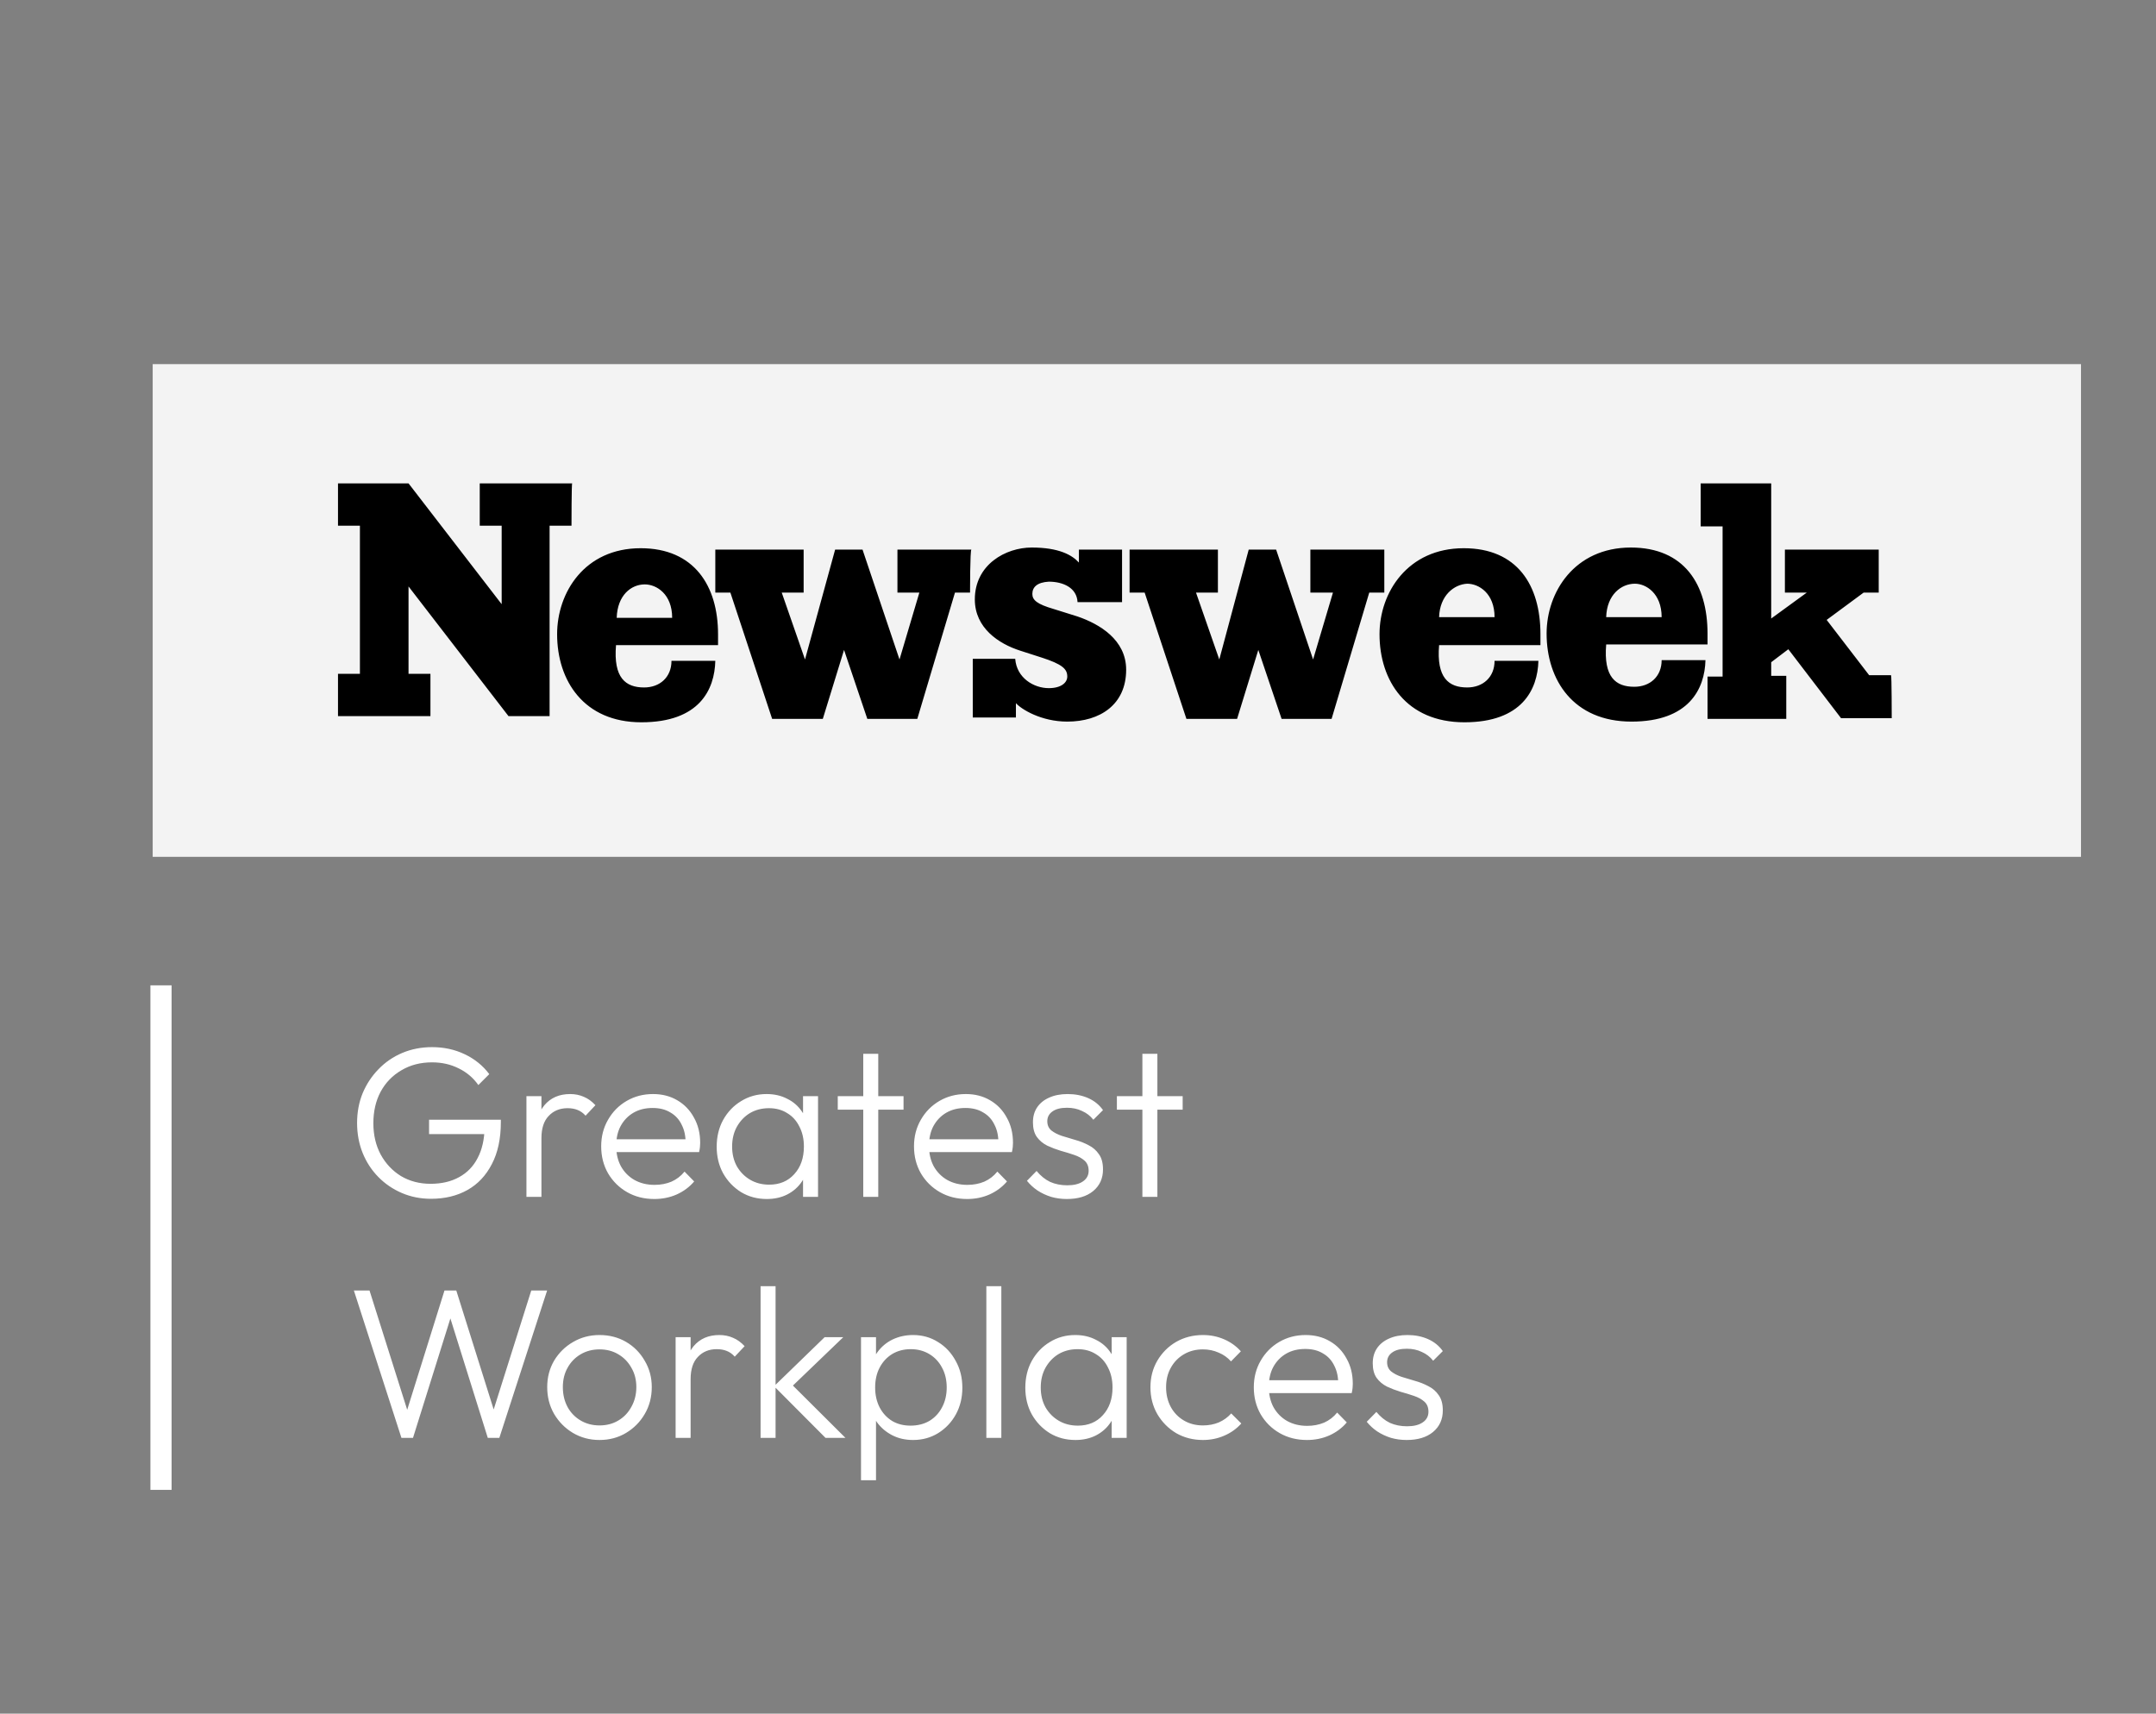
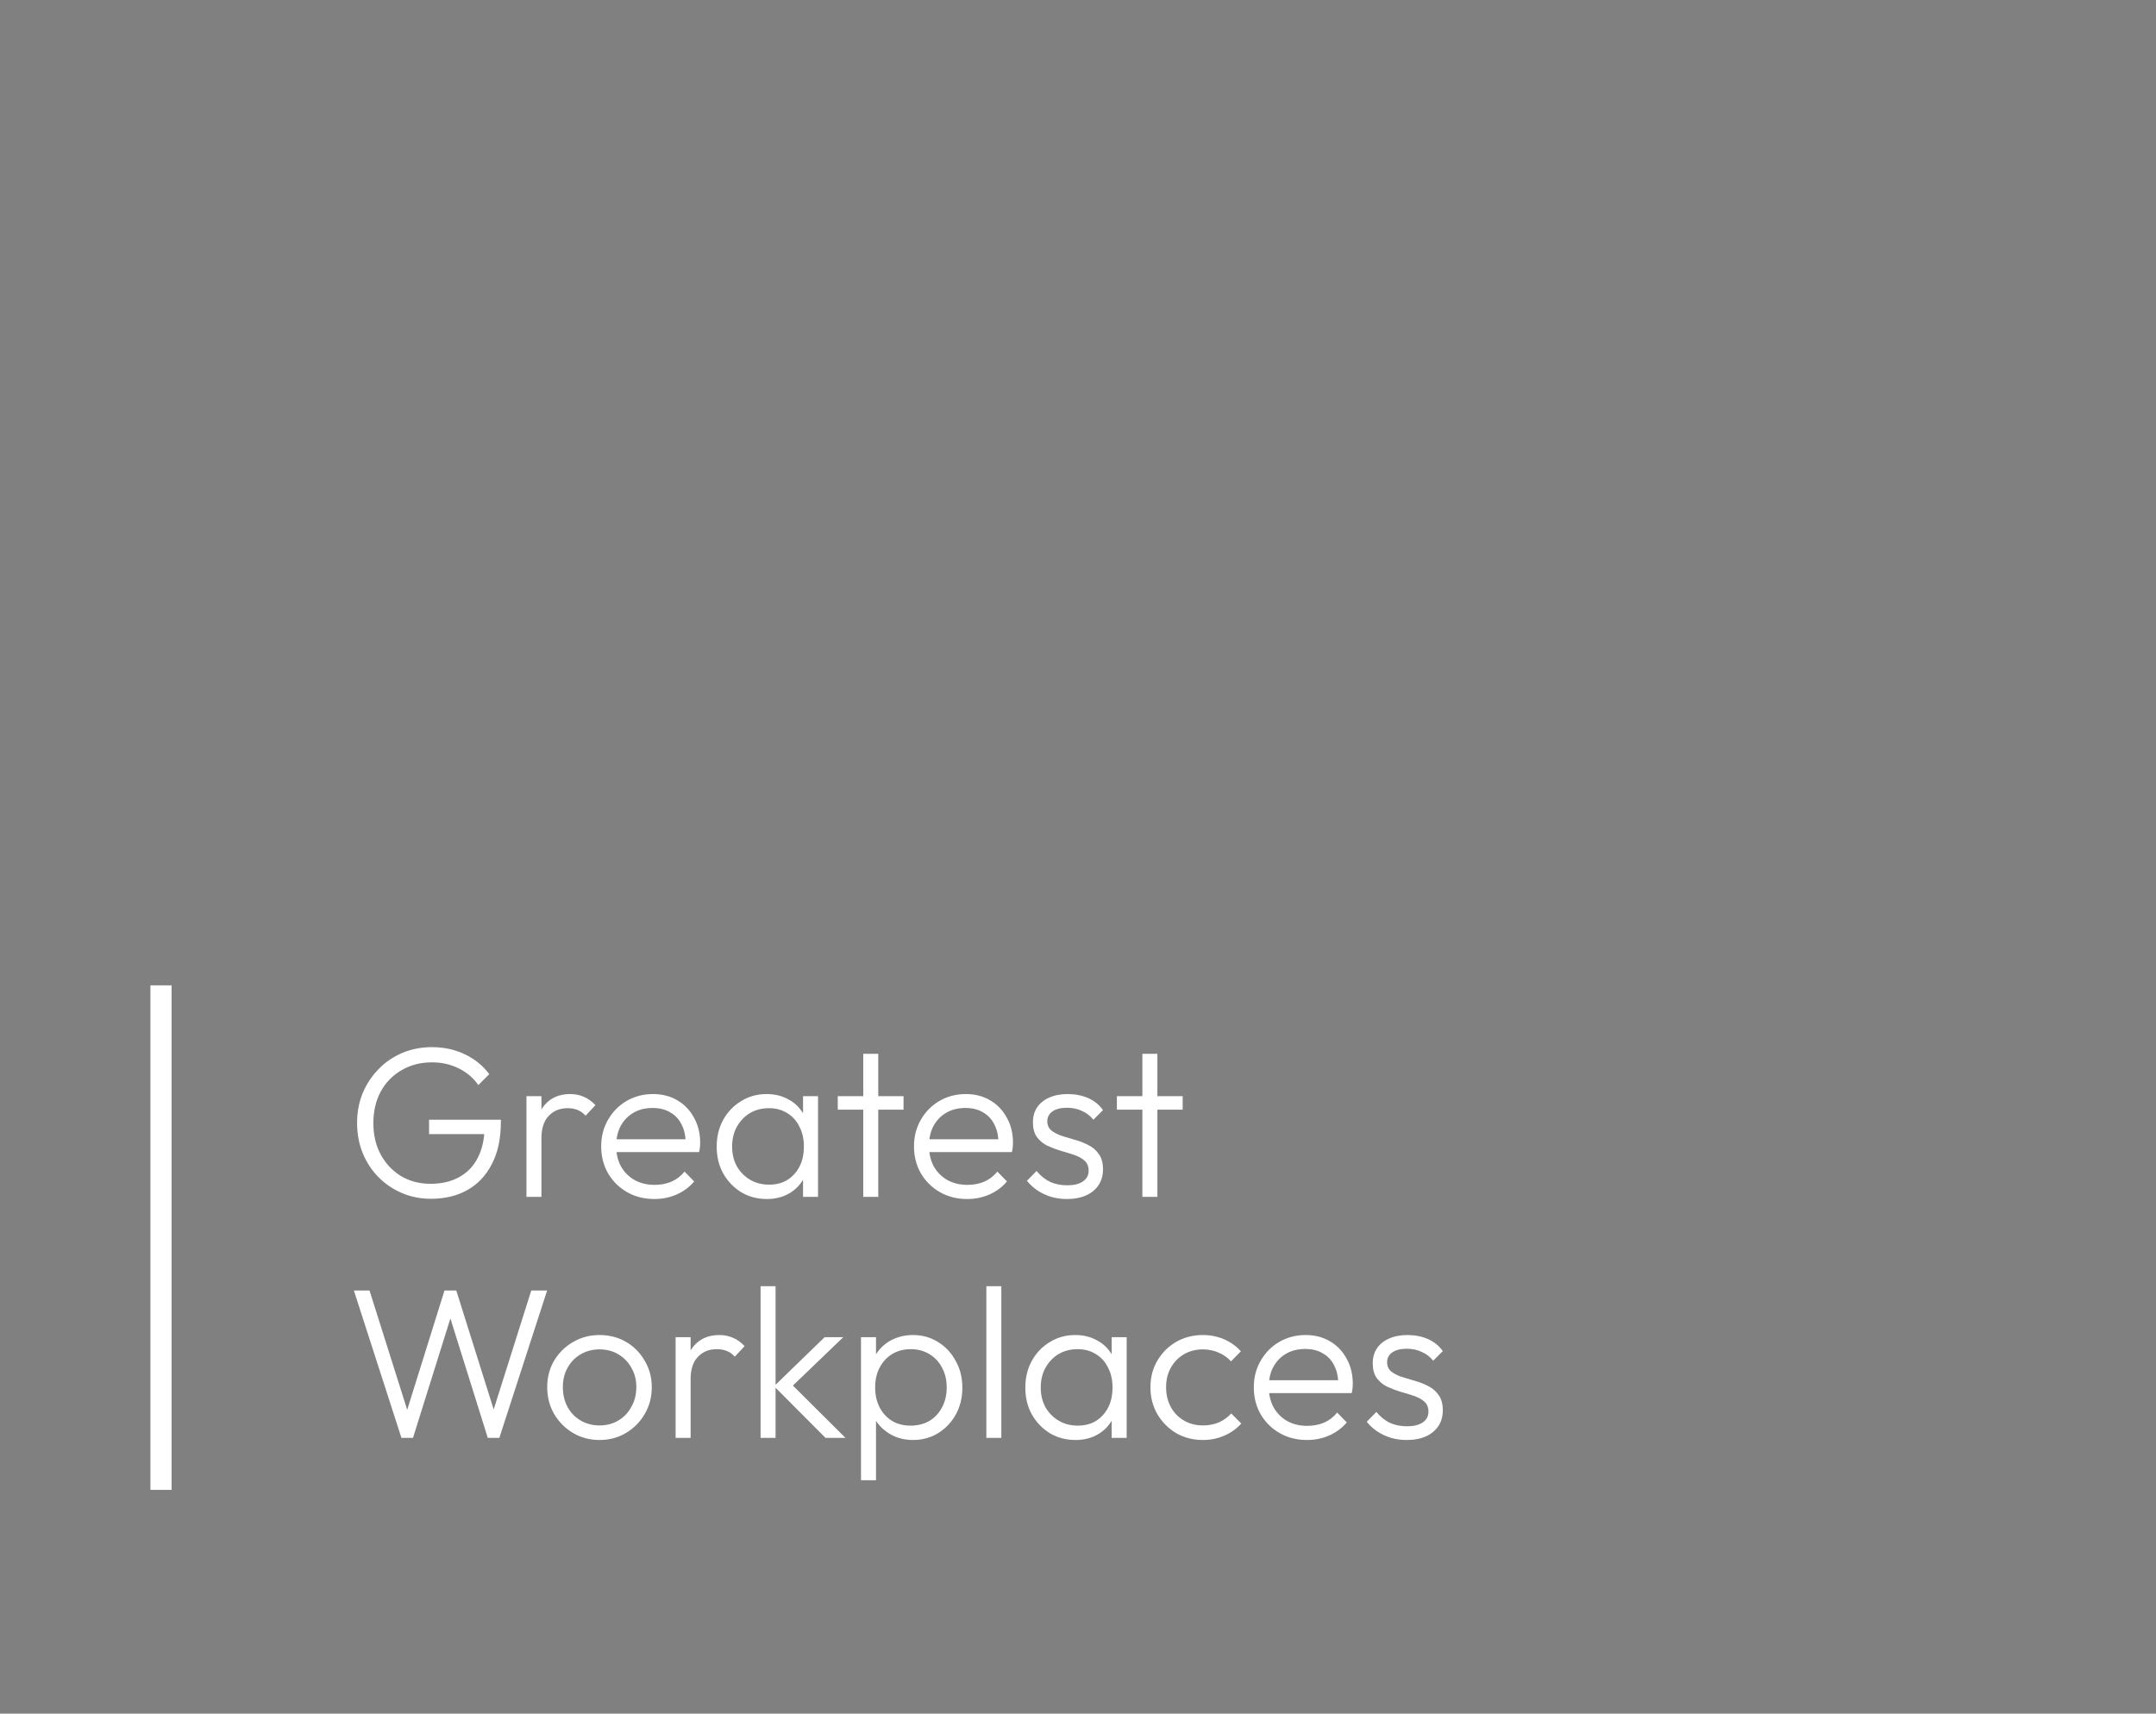
<svg xmlns="http://www.w3.org/2000/svg" width="161" height="128" viewBox="0 0 161 128" fill="none">
  <rect x="0" y="0" width="161" height="128" fill="#808080" stroke="none" />
  <g clip-path="url(#clip0_529_3222)">
-     <path fill-rule="evenodd" clip-rule="evenodd" d="M11.402 27.2H155.402V64H11.402V27.2Z" fill="#F3F3F3" />
-     <path d="M42.677 39.266H41.041V53.492H37.973L30.507 43.804V50.331H32.143V53.492H25.24V50.331H26.877V39.266H25.24V36.105H30.507L37.462 45.13V39.266H35.825V36.105H42.728C42.677 36.105 42.677 39.266 42.677 39.266ZM53.62 47.373C53.62 47.628 53.62 47.883 53.62 48.189H46.001C45.796 50.636 46.717 51.35 48.097 51.35C49.274 51.35 50.143 50.586 50.143 49.362H53.416C53.364 51.503 52.239 53.951 47.893 53.951C43.598 53.951 41.603 50.84 41.603 47.373C41.603 44.263 43.649 40.949 47.842 40.949C51.83 40.949 53.62 43.753 53.62 47.373ZM72.438 44.263H71.313L68.5 53.696H64.767L63.029 48.546L61.444 53.696H57.66L54.541 44.263H53.416V41.051H60.012V44.263H58.376L60.114 49.26L62.364 41.051H64.409L67.171 49.26L68.654 44.263H67.017V41.051H72.54C72.438 41.051 72.438 44.263 72.438 44.263ZM77.091 44.365C77.091 44.824 77.449 45.13 78.676 45.487L80.466 46.048C82.102 46.608 84.096 47.781 84.096 50.025C84.096 52.625 82.153 53.9 79.699 53.9C77.756 53.9 76.273 52.982 75.864 52.523V53.594H72.642V49.209H75.812C75.915 50.636 77.193 51.401 78.318 51.401C79.239 51.401 79.699 50.993 79.699 50.535C79.699 49.974 79.341 49.617 77.756 49.107L76.171 48.597C74.585 48.087 72.796 46.914 72.796 44.773C72.796 42.172 75.097 40.898 77.04 40.898C79.085 40.898 80.057 41.459 80.568 42.02V41.051H83.79V44.977H80.466C80.415 43.906 79.392 43.447 78.318 43.447C77.449 43.498 77.091 43.855 77.091 44.365ZM103.374 44.263H102.249L99.437 53.696H95.704L93.965 48.546L92.38 53.696H88.596L85.477 44.263H84.352V41.051H90.948V44.263H89.312L91.051 49.26L93.249 41.051H95.295L98.056 49.26L99.539 44.263H97.852V41.051H103.374V44.263ZM115.033 47.373C115.033 47.628 115.033 47.883 115.033 48.189H107.465C107.26 50.636 108.181 51.35 109.562 51.35C110.738 51.35 111.607 50.586 111.607 49.362H114.88C114.828 51.503 113.652 53.951 109.357 53.951C105.01 53.951 103.016 50.84 103.016 47.373C103.016 44.263 105.113 40.949 109.306 40.949C113.294 40.949 115.033 43.702 115.033 47.373ZM127.51 47.322C127.51 47.577 127.51 47.832 127.51 48.138H119.942C119.737 50.586 120.658 51.299 122.038 51.299C123.214 51.299 124.084 50.535 124.084 49.311H127.356C127.305 51.452 126.129 53.9 121.834 53.9C117.487 53.9 115.493 50.789 115.493 47.322C115.493 44.212 117.59 40.898 121.783 40.898C125.771 40.898 127.51 43.651 127.51 47.322ZM141.265 53.645H137.481L133.544 48.495L132.265 49.464V50.483H133.39V53.696H127.51V50.535H128.635V39.317H126.998V36.105H132.265V46.2L134.924 44.263H133.288V41.051H140.294V44.263H139.169L136.407 46.303L139.578 50.432H141.214C141.265 50.483 141.265 53.645 141.265 53.645ZM119.942 46.099H124.084C124.084 44.314 122.908 43.6 122.09 43.6C121.067 43.6 119.993 44.416 119.942 46.099ZM107.465 46.099H111.607C111.607 44.314 110.431 43.6 109.562 43.6C108.59 43.651 107.516 44.467 107.465 46.099ZM46.052 46.15H50.194C50.194 44.365 49.018 43.651 48.149 43.651C47.126 43.651 46.103 44.467 46.052 46.15Z" fill="black" />
-   </g>
+     </g>
  <path d="M32.185 89.544C31.406 89.544 30.681 89.4 30.009 89.112C29.337 88.824 28.75 88.424 28.249 87.912C27.747 87.4 27.358 86.803 27.081 86.12C26.803 85.427 26.665 84.68 26.665 83.88C26.665 83.08 26.803 82.339 27.081 81.656C27.369 80.973 27.763 80.376 28.265 79.864C28.766 79.341 29.358 78.936 30.041 78.648C30.723 78.36 31.465 78.216 32.265 78.216C33.15 78.216 33.961 78.392 34.697 78.744C35.443 79.096 36.057 79.592 36.537 80.232L35.721 81.048C35.337 80.504 34.846 80.088 34.249 79.8C33.651 79.501 32.99 79.352 32.265 79.352C31.401 79.352 30.638 79.549 29.977 79.944C29.315 80.328 28.798 80.861 28.425 81.544C28.062 82.227 27.881 83.011 27.881 83.896C27.881 84.771 28.062 85.549 28.425 86.232C28.798 86.915 29.305 87.453 29.945 87.848C30.595 88.232 31.331 88.424 32.153 88.424C32.974 88.424 33.683 88.259 34.281 87.928C34.889 87.597 35.353 87.117 35.673 86.488C36.003 85.859 36.174 85.101 36.185 84.216L36.857 84.712H32.041V83.64H37.401V83.816C37.401 85.053 37.177 86.099 36.729 86.952C36.291 87.805 35.683 88.451 34.905 88.888C34.126 89.325 33.219 89.544 32.185 89.544ZM39.312 89.4V81.88H40.432V89.4H39.312ZM40.432 85.016L39.968 84.808C39.968 83.859 40.197 83.107 40.656 82.552C41.125 81.997 41.765 81.72 42.576 81.72C42.949 81.72 43.29 81.789 43.6 81.928C43.909 82.056 44.197 82.264 44.464 82.552L43.728 83.336C43.546 83.133 43.344 82.989 43.12 82.904C42.906 82.819 42.661 82.776 42.384 82.776C41.808 82.776 41.338 82.968 40.976 83.352C40.613 83.725 40.432 84.28 40.432 85.016ZM48.862 89.56C48.105 89.56 47.427 89.389 46.83 89.048C46.233 88.707 45.758 88.237 45.406 87.64C45.065 87.043 44.894 86.371 44.894 85.624C44.894 84.888 45.065 84.227 45.406 83.64C45.747 83.043 46.211 82.573 46.798 82.232C47.385 81.891 48.041 81.72 48.766 81.72C49.449 81.72 50.051 81.875 50.574 82.184C51.107 82.493 51.523 82.925 51.822 83.48C52.131 84.024 52.286 84.653 52.286 85.368C52.286 85.453 52.281 85.555 52.27 85.672C52.259 85.779 52.238 85.907 52.206 86.056H45.694V85.096H51.598L51.198 85.448C51.209 84.893 51.113 84.419 50.91 84.024C50.718 83.619 50.435 83.309 50.062 83.096C49.699 82.872 49.257 82.76 48.734 82.76C48.19 82.76 47.715 82.877 47.31 83.112C46.905 83.347 46.585 83.677 46.35 84.104C46.126 84.52 46.014 85.016 46.014 85.592C46.014 86.168 46.131 86.675 46.366 87.112C46.611 87.549 46.947 87.891 47.374 88.136C47.811 88.381 48.313 88.504 48.878 88.504C49.337 88.504 49.758 88.424 50.142 88.264C50.526 88.093 50.851 87.843 51.118 87.512L51.838 88.248C51.486 88.664 51.049 88.989 50.526 89.224C50.014 89.448 49.459 89.56 48.862 89.56ZM57.263 89.56C56.549 89.56 55.909 89.389 55.343 89.048C54.778 88.696 54.33 88.227 53.999 87.64C53.679 87.053 53.519 86.392 53.519 85.656C53.519 84.909 53.679 84.243 53.999 83.656C54.33 83.059 54.778 82.589 55.343 82.248C55.909 81.896 56.543 81.72 57.247 81.72C57.823 81.72 58.335 81.837 58.783 82.072C59.242 82.296 59.61 82.616 59.887 83.032C60.175 83.437 60.351 83.912 60.415 84.456V86.808C60.351 87.352 60.175 87.832 59.887 88.248C59.61 88.664 59.242 88.989 58.783 89.224C58.335 89.448 57.829 89.56 57.263 89.56ZM57.439 88.488C58.218 88.488 58.842 88.227 59.311 87.704C59.791 87.181 60.031 86.493 60.031 85.64C60.031 85.075 59.919 84.579 59.695 84.152C59.482 83.715 59.178 83.379 58.783 83.144C58.399 82.899 57.946 82.776 57.423 82.776C56.89 82.776 56.415 82.899 55.999 83.144C55.594 83.389 55.269 83.731 55.023 84.168C54.789 84.595 54.671 85.085 54.671 85.64C54.671 86.195 54.789 86.685 55.023 87.112C55.269 87.539 55.599 87.875 56.015 88.12C56.431 88.365 56.906 88.488 57.439 88.488ZM59.967 89.4V87.384L60.191 85.528L59.967 83.72V81.88H61.087V89.4H59.967ZM64.464 89.4V78.712H65.584V89.4H64.464ZM62.56 82.888V81.88H67.472V82.888H62.56ZM72.221 89.56C71.464 89.56 70.787 89.389 70.189 89.048C69.592 88.707 69.117 88.237 68.765 87.64C68.424 87.043 68.253 86.371 68.253 85.624C68.253 84.888 68.424 84.227 68.765 83.64C69.107 83.043 69.571 82.573 70.157 82.232C70.744 81.891 71.4 81.72 72.125 81.72C72.808 81.72 73.411 81.875 73.933 82.184C74.467 82.493 74.883 82.925 75.181 83.48C75.491 84.024 75.645 84.653 75.645 85.368C75.645 85.453 75.64 85.555 75.629 85.672C75.619 85.779 75.597 85.907 75.565 86.056H69.053V85.096H74.957L74.557 85.448C74.568 84.893 74.472 84.419 74.269 84.024C74.077 83.619 73.795 83.309 73.421 83.096C73.059 82.872 72.616 82.76 72.093 82.76C71.549 82.76 71.075 82.877 70.669 83.112C70.264 83.347 69.944 83.677 69.709 84.104C69.485 84.52 69.373 85.016 69.373 85.592C69.373 86.168 69.491 86.675 69.725 87.112C69.971 87.549 70.307 87.891 70.733 88.136C71.171 88.381 71.672 88.504 72.237 88.504C72.696 88.504 73.117 88.424 73.501 88.264C73.885 88.093 74.211 87.843 74.477 87.512L75.197 88.248C74.845 88.664 74.408 88.989 73.885 89.224C73.373 89.448 72.819 89.56 72.221 89.56ZM79.663 89.56C79.257 89.56 78.868 89.507 78.495 89.4C78.121 89.283 77.78 89.123 77.471 88.92C77.172 88.717 76.911 88.477 76.687 88.2L77.407 87.464C77.705 87.827 78.041 88.099 78.415 88.28C78.799 88.451 79.225 88.536 79.695 88.536C80.196 88.536 80.585 88.44 80.863 88.248C81.151 88.056 81.295 87.789 81.295 87.448C81.295 87.128 81.193 86.877 80.991 86.696C80.788 86.515 80.527 86.371 80.207 86.264C79.897 86.157 79.567 86.056 79.215 85.96C78.863 85.853 78.527 85.725 78.207 85.576C77.887 85.416 77.625 85.197 77.423 84.92C77.231 84.643 77.135 84.28 77.135 83.832C77.135 83.405 77.236 83.037 77.439 82.728C77.652 82.408 77.951 82.163 78.335 81.992C78.729 81.811 79.193 81.72 79.727 81.72C80.292 81.72 80.804 81.821 81.263 82.024C81.721 82.227 82.089 82.525 82.367 82.92L81.647 83.64C81.423 83.352 81.14 83.133 80.799 82.984C80.468 82.824 80.095 82.744 79.679 82.744C79.199 82.744 78.831 82.84 78.575 83.032C78.329 83.213 78.207 83.453 78.207 83.752C78.207 84.04 78.308 84.269 78.511 84.44C78.713 84.6 78.969 84.733 79.279 84.84C79.599 84.936 79.935 85.037 80.287 85.144C80.639 85.24 80.975 85.373 81.295 85.544C81.615 85.704 81.871 85.928 82.063 86.216C82.265 86.493 82.367 86.872 82.367 87.352C82.367 88.024 82.121 88.563 81.631 88.968C81.151 89.363 80.495 89.56 79.663 89.56ZM85.308 89.4V78.712H86.428V89.4H85.308ZM83.404 82.888V81.88H88.316V82.888H83.404ZM29.977 107.4L26.425 96.392H27.593L30.585 105.864H30.233L33.193 96.392H34.073L37.049 105.864H36.681L39.673 96.392H40.857L37.289 107.4H36.425L33.465 97.944H33.801L30.841 107.4H29.977ZM44.767 107.56C44.041 107.56 43.38 107.384 42.783 107.032C42.196 106.68 41.727 106.205 41.375 105.608C41.033 105.011 40.863 104.344 40.863 103.608C40.863 102.883 41.033 102.227 41.375 101.64C41.727 101.053 42.196 100.589 42.783 100.248C43.38 99.896 44.041 99.72 44.767 99.72C45.503 99.72 46.164 99.891 46.751 100.232C47.337 100.573 47.801 101.043 48.143 101.64C48.495 102.227 48.671 102.883 48.671 103.608C48.671 104.355 48.495 105.027 48.143 105.624C47.801 106.211 47.337 106.68 46.751 107.032C46.164 107.384 45.503 107.56 44.767 107.56ZM44.767 106.472C45.3 106.472 45.769 106.349 46.175 106.104C46.591 105.859 46.916 105.517 47.151 105.08C47.396 104.643 47.519 104.152 47.519 103.608C47.519 103.064 47.396 102.584 47.151 102.168C46.916 101.741 46.591 101.405 46.175 101.16C45.769 100.915 45.3 100.792 44.767 100.792C44.244 100.792 43.775 100.915 43.359 101.16C42.943 101.405 42.617 101.741 42.383 102.168C42.148 102.584 42.031 103.064 42.031 103.608C42.031 104.163 42.148 104.659 42.383 105.096C42.617 105.523 42.943 105.859 43.359 106.104C43.775 106.349 44.244 106.472 44.767 106.472ZM50.452 107.4V99.88H51.572V107.4H50.452ZM51.572 103.016L51.108 102.808C51.108 101.859 51.338 101.107 51.796 100.552C52.266 99.997 52.906 99.72 53.716 99.72C54.09 99.72 54.431 99.789 54.74 99.928C55.05 100.056 55.338 100.264 55.604 100.552L54.868 101.336C54.687 101.133 54.484 100.989 54.26 100.904C54.047 100.819 53.802 100.776 53.524 100.776C52.948 100.776 52.479 100.968 52.116 101.352C51.754 101.725 51.572 102.28 51.572 103.016ZM61.644 107.4L57.804 103.544L61.58 99.88H62.972L58.86 103.832L58.908 103.192L63.132 107.4H61.644ZM56.796 107.4V96.072H57.916V107.4H56.796ZM68.184 107.56C67.608 107.56 67.091 107.443 66.632 107.208C66.174 106.973 65.795 106.653 65.496 106.248C65.208 105.832 65.032 105.352 64.968 104.808V102.456C65.032 101.901 65.213 101.421 65.512 101.016C65.811 100.6 66.189 100.28 66.648 100.056C67.118 99.832 67.629 99.72 68.184 99.72C68.877 99.72 69.501 99.896 70.056 100.248C70.611 100.589 71.048 101.059 71.368 101.656C71.699 102.243 71.864 102.909 71.864 103.656C71.864 104.392 71.704 105.053 71.384 105.64C71.064 106.227 70.621 106.696 70.056 107.048C69.501 107.389 68.877 107.56 68.184 107.56ZM64.296 110.568V99.88H65.416V101.8L65.192 103.624L65.416 105.464V110.568H64.296ZM67.992 106.488C68.525 106.488 68.995 106.371 69.4 106.136C69.805 105.891 70.12 105.555 70.344 105.128C70.579 104.691 70.696 104.195 70.696 103.64C70.696 103.075 70.579 102.579 70.344 102.152C70.12 101.725 69.805 101.389 69.4 101.144C68.995 100.899 68.531 100.776 68.008 100.776C67.486 100.776 67.022 100.899 66.616 101.144C66.222 101.389 65.912 101.725 65.688 102.152C65.464 102.579 65.352 103.075 65.352 103.64C65.352 104.195 65.464 104.691 65.688 105.128C65.912 105.555 66.222 105.891 66.616 106.136C67.011 106.371 67.469 106.488 67.992 106.488ZM73.656 107.4V96.072H74.775V107.4H73.656ZM80.31 107.56C79.596 107.56 78.956 107.389 78.39 107.048C77.825 106.696 77.377 106.227 77.046 105.64C76.726 105.053 76.566 104.392 76.566 103.656C76.566 102.909 76.726 102.243 77.046 101.656C77.377 101.059 77.825 100.589 78.39 100.248C78.956 99.896 79.59 99.72 80.294 99.72C80.87 99.72 81.382 99.837 81.83 100.072C82.289 100.296 82.657 100.616 82.934 101.032C83.222 101.437 83.398 101.912 83.462 102.456V104.808C83.398 105.352 83.222 105.832 82.934 106.248C82.657 106.664 82.289 106.989 81.83 107.224C81.382 107.448 80.876 107.56 80.31 107.56ZM80.486 106.488C81.265 106.488 81.889 106.227 82.358 105.704C82.838 105.181 83.078 104.493 83.078 103.64C83.078 103.075 82.966 102.579 82.742 102.152C82.529 101.715 82.225 101.379 81.83 101.144C81.446 100.899 80.993 100.776 80.47 100.776C79.937 100.776 79.462 100.899 79.046 101.144C78.641 101.389 78.316 101.731 78.07 102.168C77.835 102.595 77.718 103.085 77.718 103.64C77.718 104.195 77.835 104.685 78.07 105.112C78.316 105.539 78.646 105.875 79.062 106.12C79.478 106.365 79.953 106.488 80.486 106.488ZM83.014 107.4V105.384L83.238 103.528L83.014 101.72V99.88H84.134V107.4H83.014ZM89.829 107.56C89.094 107.56 88.427 107.389 87.829 107.048C87.243 106.696 86.773 106.221 86.421 105.624C86.08 105.027 85.909 104.36 85.909 103.624C85.909 102.888 86.08 102.227 86.421 101.64C86.773 101.043 87.243 100.573 87.829 100.232C88.427 99.891 89.094 99.72 89.829 99.72C90.395 99.72 90.923 99.827 91.413 100.04C91.904 100.253 92.32 100.552 92.662 100.936L91.925 101.688C91.669 101.4 91.36 101.181 90.998 101.032C90.635 100.872 90.246 100.792 89.829 100.792C89.296 100.792 88.822 100.915 88.406 101.16C87.99 101.405 87.664 101.741 87.43 102.168C87.195 102.584 87.078 103.069 87.078 103.624C87.078 104.168 87.195 104.659 87.43 105.096C87.664 105.523 87.99 105.859 88.406 106.104C88.822 106.349 89.296 106.472 89.829 106.472C90.256 106.472 90.651 106.397 91.013 106.248C91.376 106.088 91.686 105.864 91.942 105.576L92.694 106.328C92.341 106.723 91.915 107.027 91.413 107.24C90.923 107.453 90.395 107.56 89.829 107.56ZM97.596 107.56C96.839 107.56 96.162 107.389 95.564 107.048C94.967 106.707 94.492 106.237 94.14 105.64C93.799 105.043 93.628 104.371 93.628 103.624C93.628 102.888 93.799 102.227 94.14 101.64C94.482 101.043 94.946 100.573 95.532 100.232C96.119 99.891 96.775 99.72 97.5 99.72C98.183 99.72 98.786 99.875 99.308 100.184C99.842 100.493 100.258 100.925 100.556 101.48C100.866 102.024 101.02 102.653 101.02 103.368C101.02 103.453 101.015 103.555 101.004 103.672C100.994 103.779 100.972 103.907 100.94 104.056H94.428V103.096H100.332L99.932 103.448C99.943 102.893 99.847 102.419 99.644 102.024C99.452 101.619 99.17 101.309 98.796 101.096C98.434 100.872 97.991 100.76 97.468 100.76C96.924 100.76 96.45 100.877 96.044 101.112C95.639 101.347 95.319 101.677 95.084 102.104C94.86 102.52 94.748 103.016 94.748 103.592C94.748 104.168 94.866 104.675 95.1 105.112C95.346 105.549 95.682 105.891 96.108 106.136C96.546 106.381 97.047 106.504 97.612 106.504C98.071 106.504 98.492 106.424 98.876 106.264C99.26 106.093 99.586 105.843 99.852 105.512L100.572 106.248C100.22 106.664 99.783 106.989 99.26 107.224C98.748 107.448 98.194 107.56 97.596 107.56ZM105.038 107.56C104.632 107.56 104.243 107.507 103.87 107.4C103.496 107.283 103.155 107.123 102.846 106.92C102.547 106.717 102.286 106.477 102.062 106.2L102.782 105.464C103.08 105.827 103.416 106.099 103.79 106.28C104.174 106.451 104.6 106.536 105.07 106.536C105.571 106.536 105.96 106.44 106.238 106.248C106.526 106.056 106.67 105.789 106.67 105.448C106.67 105.128 106.568 104.877 106.366 104.696C106.163 104.515 105.902 104.371 105.582 104.264C105.272 104.157 104.942 104.056 104.59 103.96C104.238 103.853 103.902 103.725 103.582 103.576C103.262 103.416 103 103.197 102.798 102.92C102.606 102.643 102.51 102.28 102.51 101.832C102.51 101.405 102.611 101.037 102.814 100.728C103.027 100.408 103.326 100.163 103.71 99.992C104.104 99.811 104.568 99.72 105.102 99.72C105.667 99.72 106.179 99.821 106.638 100.024C107.096 100.227 107.464 100.525 107.742 100.92L107.022 101.64C106.798 101.352 106.515 101.133 106.174 100.984C105.843 100.824 105.47 100.744 105.054 100.744C104.574 100.744 104.206 100.84 103.95 101.032C103.704 101.213 103.582 101.453 103.582 101.752C103.582 102.04 103.683 102.269 103.886 102.44C104.088 102.6 104.344 102.733 104.654 102.84C104.974 102.936 105.31 103.037 105.662 103.144C106.014 103.24 106.35 103.373 106.67 103.544C106.99 103.704 107.246 103.928 107.438 104.216C107.64 104.493 107.742 104.872 107.742 105.352C107.742 106.024 107.496 106.563 107.006 106.968C106.526 107.363 105.87 107.56 105.038 107.56Z" fill="white" />
  <path d="M12.813 73.6H11.232V111.286H12.813V73.6Z" fill="white" />
  <defs>
    <clipPath id="clip0_529_3222">
      <rect width="144" height="36.8" fill="white" transform="translate(11.4 27.2)" />
    </clipPath>
  </defs>
</svg>